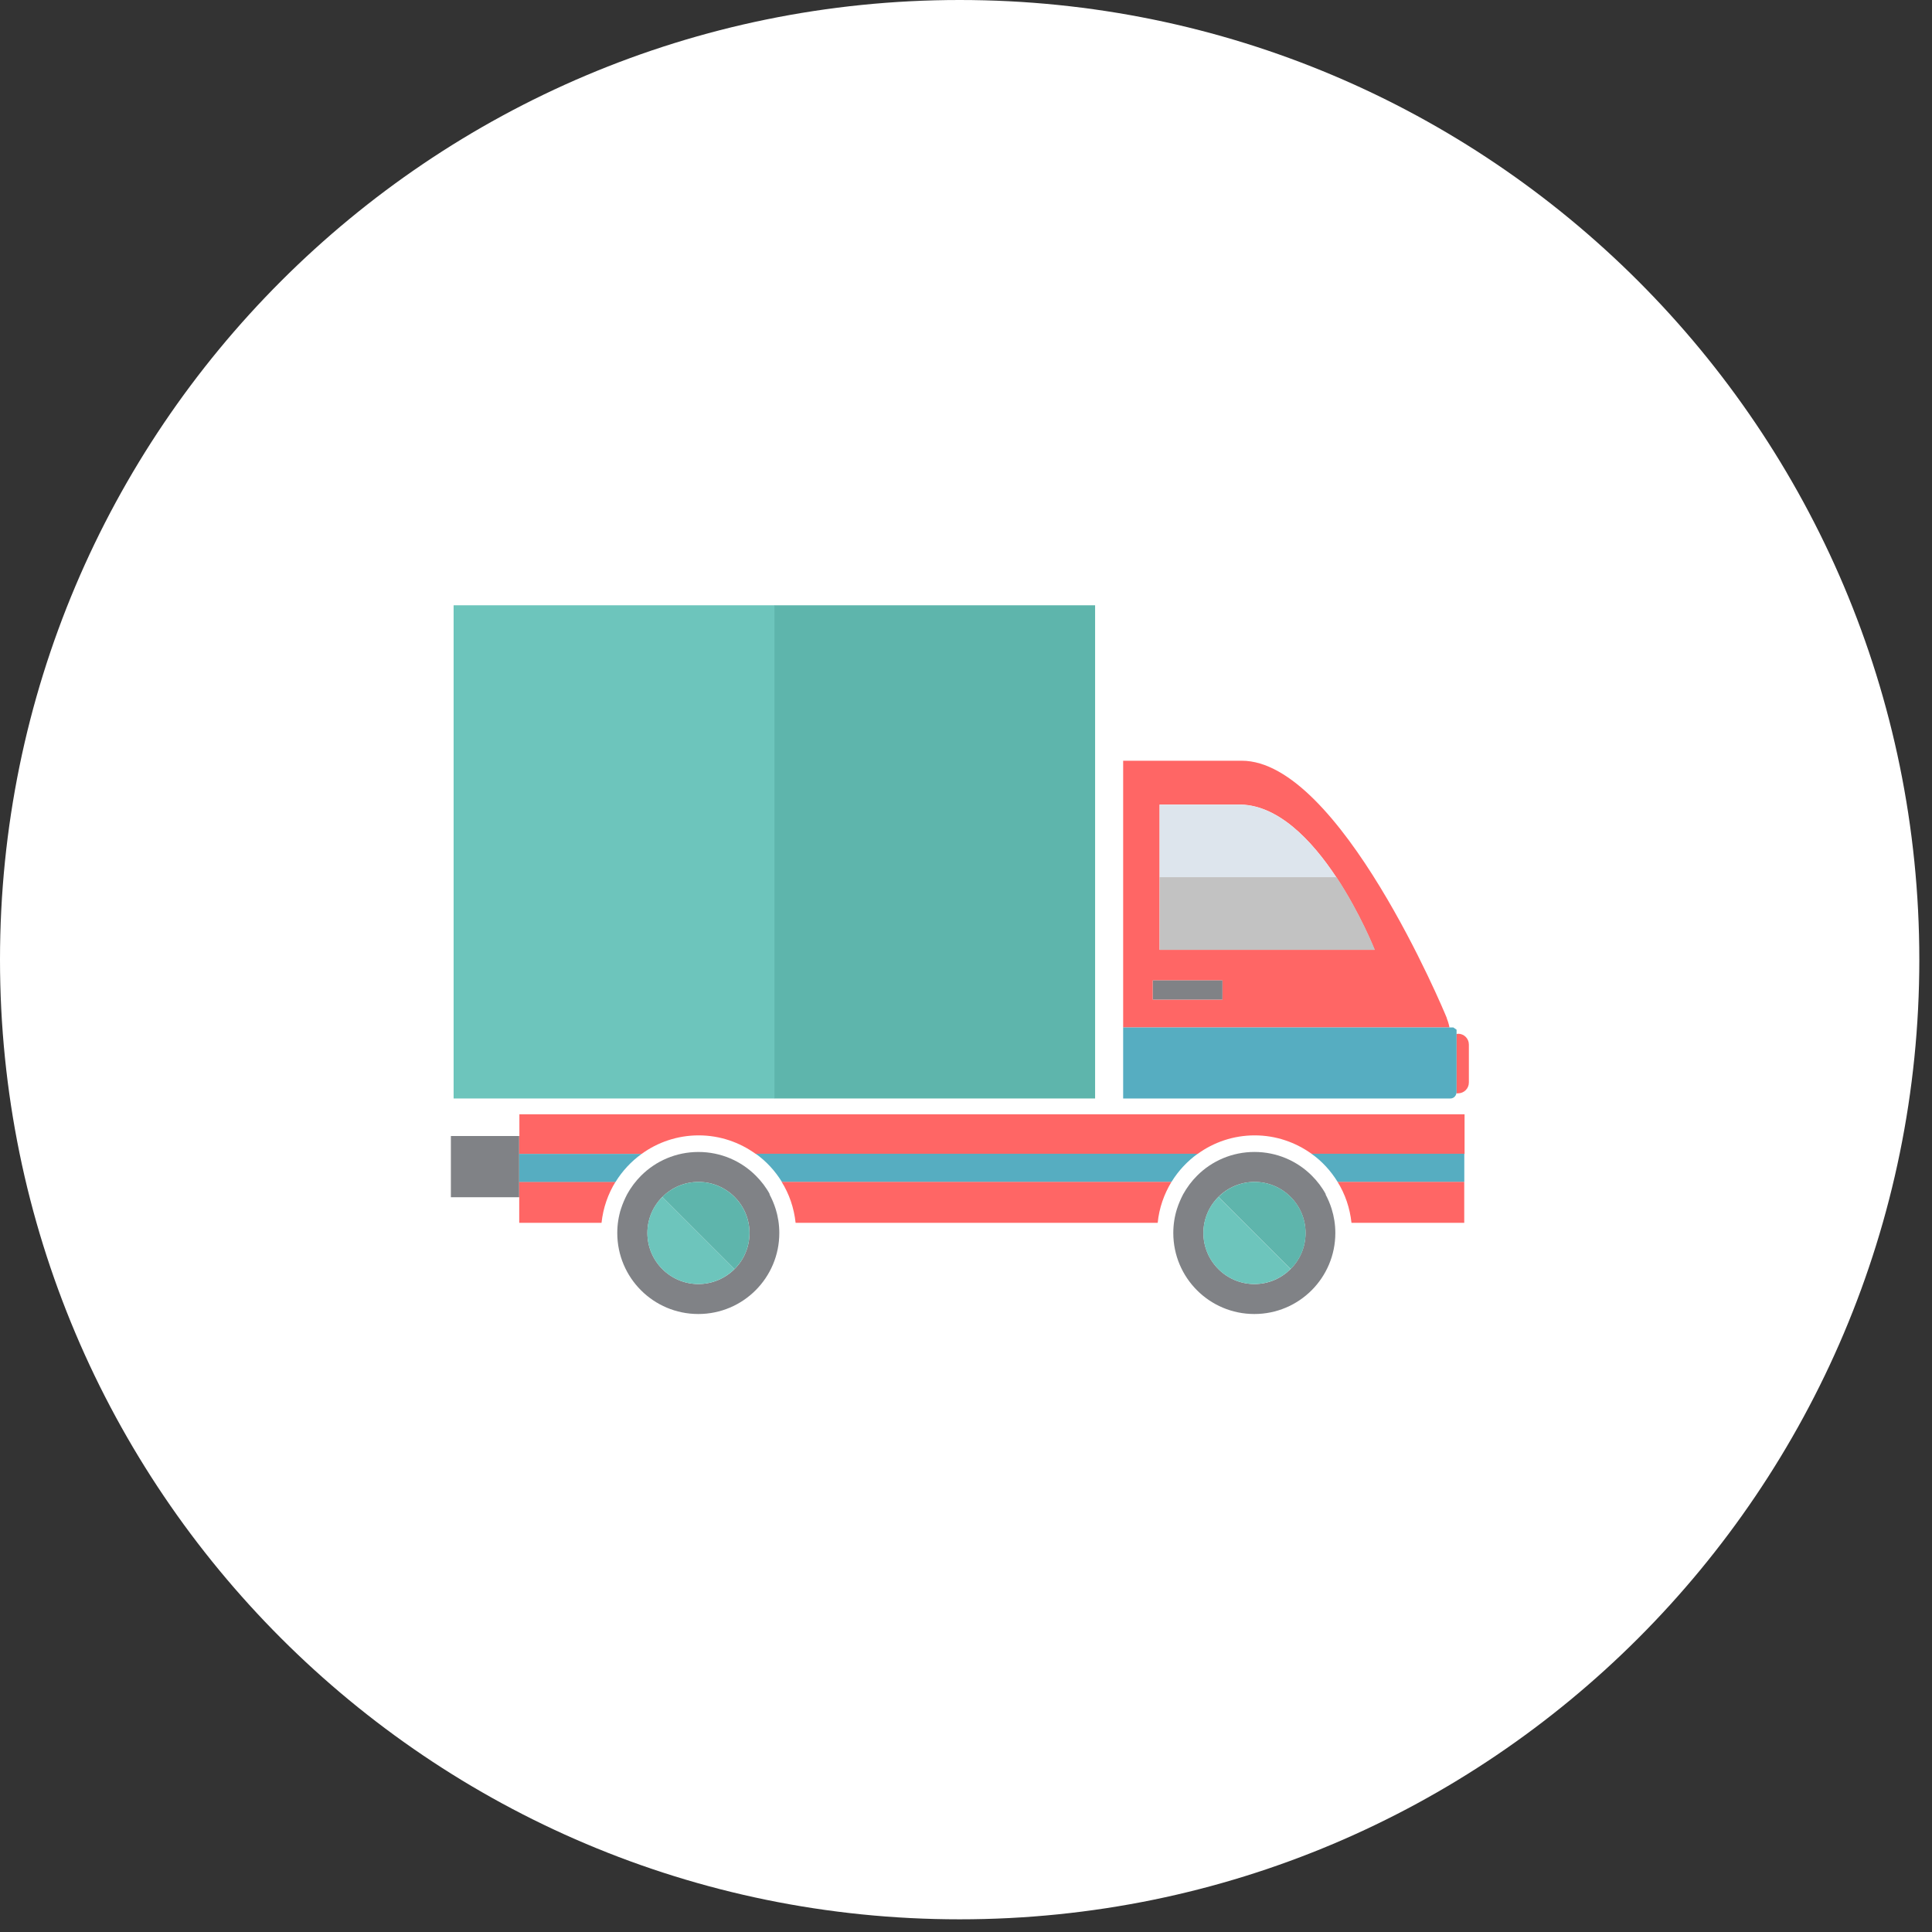
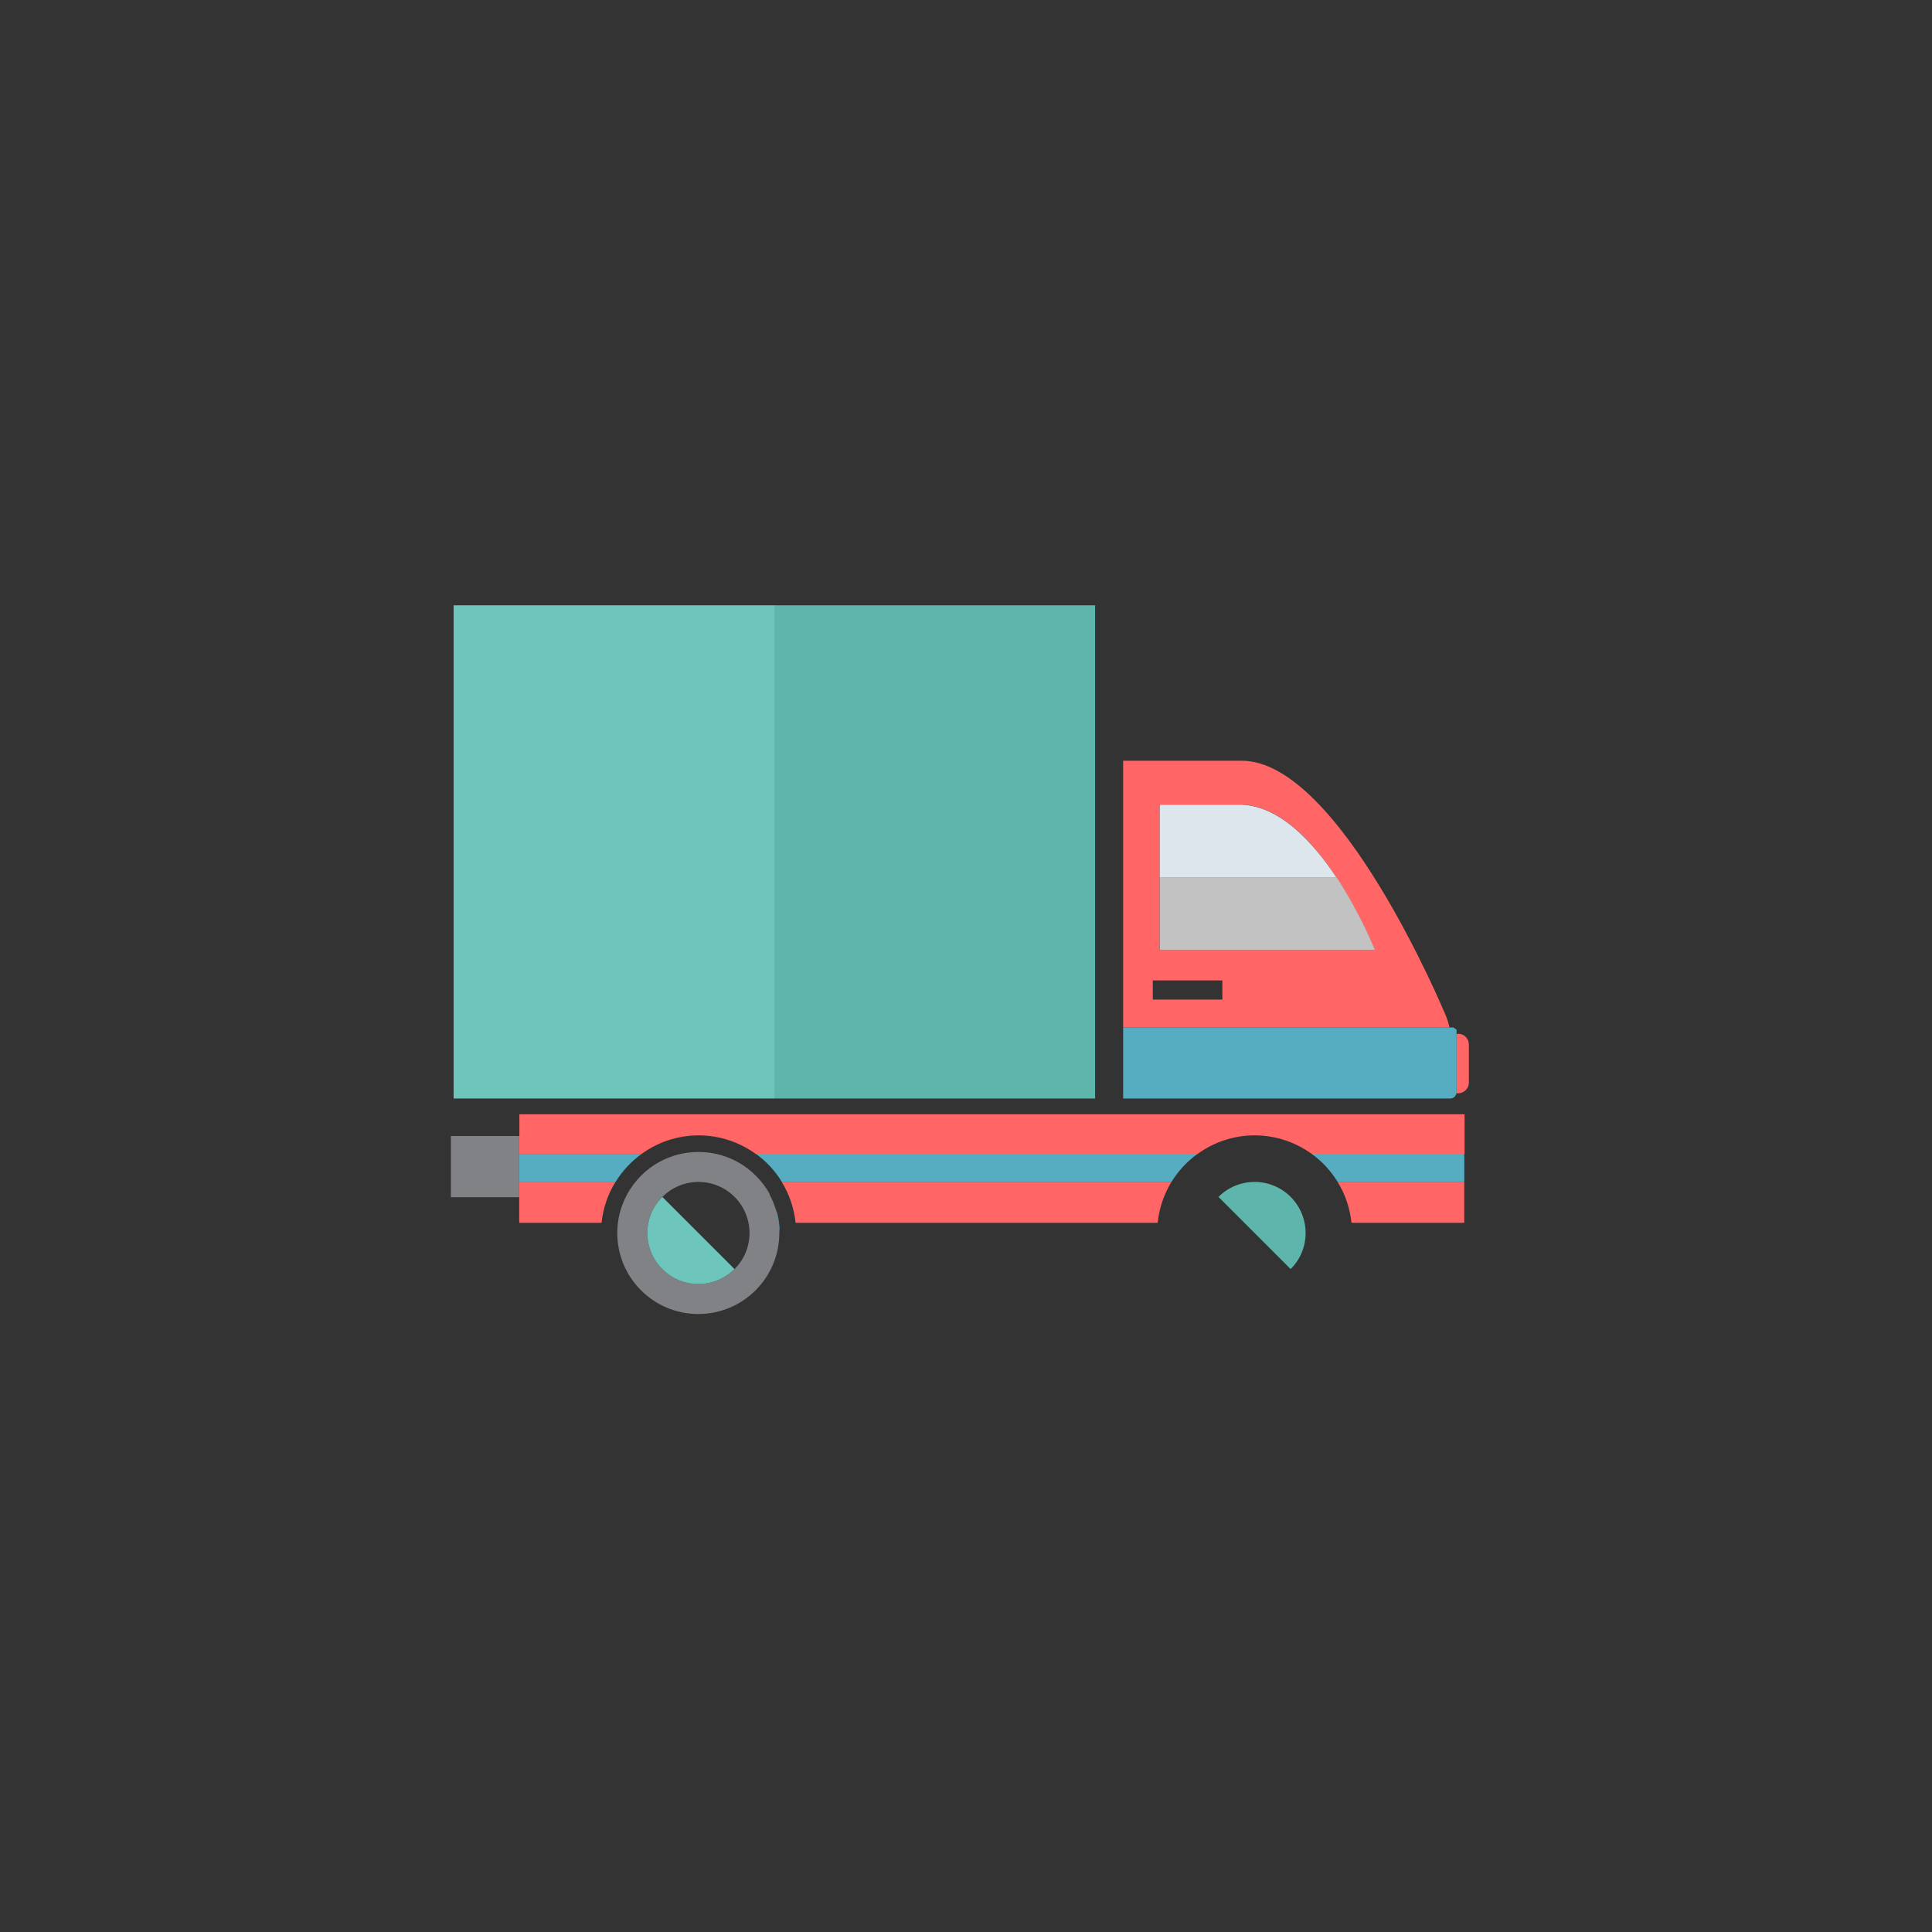
<svg xmlns="http://www.w3.org/2000/svg" width="108" height="108" viewBox="0 0 108 108" fill="none">
  <rect x="0" y="0" width="108" height="108" fill="#333333" stroke="none" />
  <g id="Group 1000004239">
-     <path id="Vector" d="M53.645 107.291C83.273 107.291 107.291 83.273 107.291 53.645C107.291 24.018 83.273 0 53.645 0C24.018 0 0 24.018 0 53.645C0 83.273 24.018 107.291 53.645 107.291Z" fill="white" />
    <g id="2">
      <g id="Group">
        <path id="Vector_2" d="M61.217 33.836H43.281V61.406H61.217V33.836Z" fill="#5EB5AC" />
        <path id="Vector_3" d="M43.293 33.836H25.357V61.406H43.293V33.836Z" fill="#6DC5BC" />
        <path id="Vector_4" d="M81.507 57.795H81.417V61.037C81.417 61.037 81.417 61.091 81.408 61.118H81.507C81.84 61.118 82.111 60.847 82.111 60.514V58.389C82.111 58.056 81.84 57.786 81.507 57.786V57.795Z" fill="#FF6665" />
        <path id="Vector_5" d="M81.067 61.406H81.049C81.049 61.406 81.049 61.415 81.067 61.406Z" fill="#A8E6CD" />
        <path id="Vector_6" d="M80.883 56.922C80.712 56.49 74.877 42.525 69.412 42.525H62.785V57.435H81.027C80.991 57.246 80.937 57.075 80.874 56.922H80.883ZM68.332 55.878H64.442V54.806H68.332V55.878ZM64.82 53.096V44.974H69.151C71.393 44.902 73.329 46.964 74.697 49.035C76.039 51.061 76.84 53.096 76.84 53.096H64.811H64.82Z" fill="#FF6665" />
        <path id="Vector_7" d="M81.423 57.795V57.561L81.243 57.435H62.785V61.406H81.081C81.243 61.406 81.378 61.289 81.414 61.118C81.414 61.091 81.423 61.064 81.423 61.037V57.795Z" fill="#56ADC1" />
        <path id="Vector_8" d="M69.157 44.983H64.826V49.044H74.704C73.335 46.982 71.399 44.911 69.157 44.983Z" fill="#DDE5ED" />
        <path id="Vector_9" d="M29.023 64.504V63.504H25.205V66.926H29.023V66.061V64.504Z" fill="#808286" />
        <path id="Vector_10" d="M42.25 65.719C42.556 66.025 42.817 66.376 43.033 66.764C42.826 66.376 42.556 66.025 42.25 65.719Z" fill="#4890AC" />
-         <path id="Vector_11" d="M43.379 67.573C43.514 67.996 43.586 68.455 43.586 68.924C43.586 68.455 43.514 68.005 43.379 67.573Z" fill="#4890AC" />
+         <path id="Vector_11" d="M43.379 67.573C43.514 67.996 43.586 68.455 43.586 68.924Z" fill="#4890AC" />
        <path id="Vector_12" d="M34.52 68.915C34.52 68.447 34.592 67.997 34.727 67.564C34.592 67.988 34.52 68.447 34.52 68.915Z" fill="#4890AC" />
        <path id="Vector_13" d="M35.066 66.764C35.273 66.376 35.544 66.025 35.85 65.719C35.544 66.025 35.282 66.376 35.066 66.764Z" fill="#4890AC" />
        <path id="Vector_14" d="M75.549 68.357H81.852V66.061H74.766C75.189 66.736 75.459 67.519 75.549 68.357Z" fill="#FF6665" />
        <path id="Vector_15" d="M44.475 68.357H64.716C64.797 67.519 65.076 66.745 65.49 66.061H43.691C44.115 66.736 44.385 67.519 44.475 68.357Z" fill="#FF6665" />
        <path id="Vector_16" d="M29.025 63.504V64.503H35.868C36.76 63.855 37.867 63.468 39.056 63.468C40.244 63.468 41.343 63.855 42.243 64.503H66.95C67.841 63.855 68.949 63.468 70.137 63.468C71.326 63.468 72.424 63.855 73.325 64.503H81.87V62.288H29.034V63.504H29.025Z" fill="#FF6665" />
        <path id="Vector_17" d="M29.025 66.061V68.357H33.626C33.716 67.519 33.987 66.745 34.41 66.061H29.025Z" fill="#FF6665" />
-         <path id="Vector_18" d="M74.115 66.763C73.907 66.376 73.637 66.025 73.331 65.719C72.512 64.9 71.377 64.395 70.126 64.395C68.874 64.395 67.74 64.9 66.921 65.719C66.614 66.025 66.353 66.376 66.137 66.763C66.002 67.025 65.885 67.295 65.795 67.574C65.66 67.997 65.588 68.456 65.588 68.924C65.588 71.428 67.614 73.454 70.117 73.454C72.62 73.454 74.646 71.428 74.646 68.924C74.646 68.456 74.574 68.006 74.439 67.574C74.349 67.286 74.232 67.016 74.097 66.763H74.115ZM68.109 66.908C68.622 66.394 69.343 66.07 70.126 66.07C71.702 66.07 72.98 67.349 72.98 68.924C72.98 69.708 72.665 70.428 72.143 70.941C71.629 71.455 70.918 71.779 70.126 71.779C68.55 71.779 67.272 70.5 67.272 68.924C67.272 68.141 67.587 67.43 68.109 66.908Z" fill="#808286" />
-         <path id="Vector_19" d="M70.124 71.779C70.907 71.779 71.627 71.455 72.141 70.942L68.107 66.908C67.585 67.43 67.269 68.132 67.269 68.925C67.269 70.5 68.548 71.779 70.124 71.779Z" fill="#6DC5BC" />
        <path id="Vector_20" d="M72.984 68.924C72.984 67.348 71.706 66.07 70.13 66.07C69.347 66.07 68.626 66.394 68.113 66.907L72.147 70.941C72.669 70.427 72.984 69.716 72.984 68.924Z" fill="#5EB5AC" />
-         <path id="Vector_21" d="M68.335 54.806H64.445V55.877H68.335V54.806Z" fill="#808286" />
        <path id="Vector_22" d="M64.826 49.034V53.095H76.855C76.855 53.095 76.054 51.069 74.713 49.034H64.835H64.826Z" fill="#C2C2C2" />
        <path id="Vector_23" d="M29.025 64.503V66.07H34.41C34.788 65.457 35.283 64.926 35.868 64.503H29.025Z" fill="#56ADC1" />
        <path id="Vector_24" d="M43.694 66.061H65.492C65.871 65.449 66.366 64.917 66.951 64.494H42.244C42.829 64.908 43.325 65.449 43.703 66.061H43.694Z" fill="#56ADC1" />
        <path id="Vector_25" d="M74.769 66.061H81.855V64.494H73.311C73.896 64.908 74.391 65.449 74.769 66.061Z" fill="#56ADC1" />
        <g id="Group_2">
          <path id="Vector_26" d="M43.033 66.764C42.825 66.377 42.555 66.026 42.249 65.72C41.43 64.9 40.295 64.396 39.044 64.396C37.792 64.396 36.658 64.9 35.838 65.72C35.532 66.026 35.271 66.377 35.055 66.764C34.92 67.025 34.803 67.295 34.713 67.574C34.578 67.998 34.506 68.457 34.506 68.925C34.506 71.428 36.532 73.454 39.035 73.454C41.538 73.454 43.564 71.428 43.564 68.925C43.564 68.457 43.492 68.007 43.357 67.574C43.267 67.286 43.15 67.016 43.015 66.764H43.033ZM37.027 66.908C37.54 66.395 38.252 66.071 39.044 66.071C40.62 66.071 41.898 67.349 41.898 68.925C41.898 69.708 41.583 70.429 41.061 70.942C40.547 71.455 39.827 71.779 39.044 71.779C37.468 71.779 36.19 70.501 36.19 68.925C36.19 68.142 36.505 67.43 37.027 66.908Z" fill="#808286" />
          <path id="Vector_27" d="M39.042 71.779C39.825 71.779 40.545 71.455 41.059 70.942L37.025 66.908C36.503 67.43 36.188 68.133 36.188 68.925C36.188 70.501 37.466 71.779 39.042 71.779Z" fill="#6DC5BC" />
-           <path id="Vector_28" d="M41.897 68.925C41.897 67.349 40.618 66.071 39.042 66.071C38.259 66.071 37.539 66.395 37.025 66.908L41.059 70.942C41.581 70.429 41.897 69.717 41.897 68.925Z" fill="#5EB5AC" />
        </g>
      </g>
    </g>
  </g>
</svg>